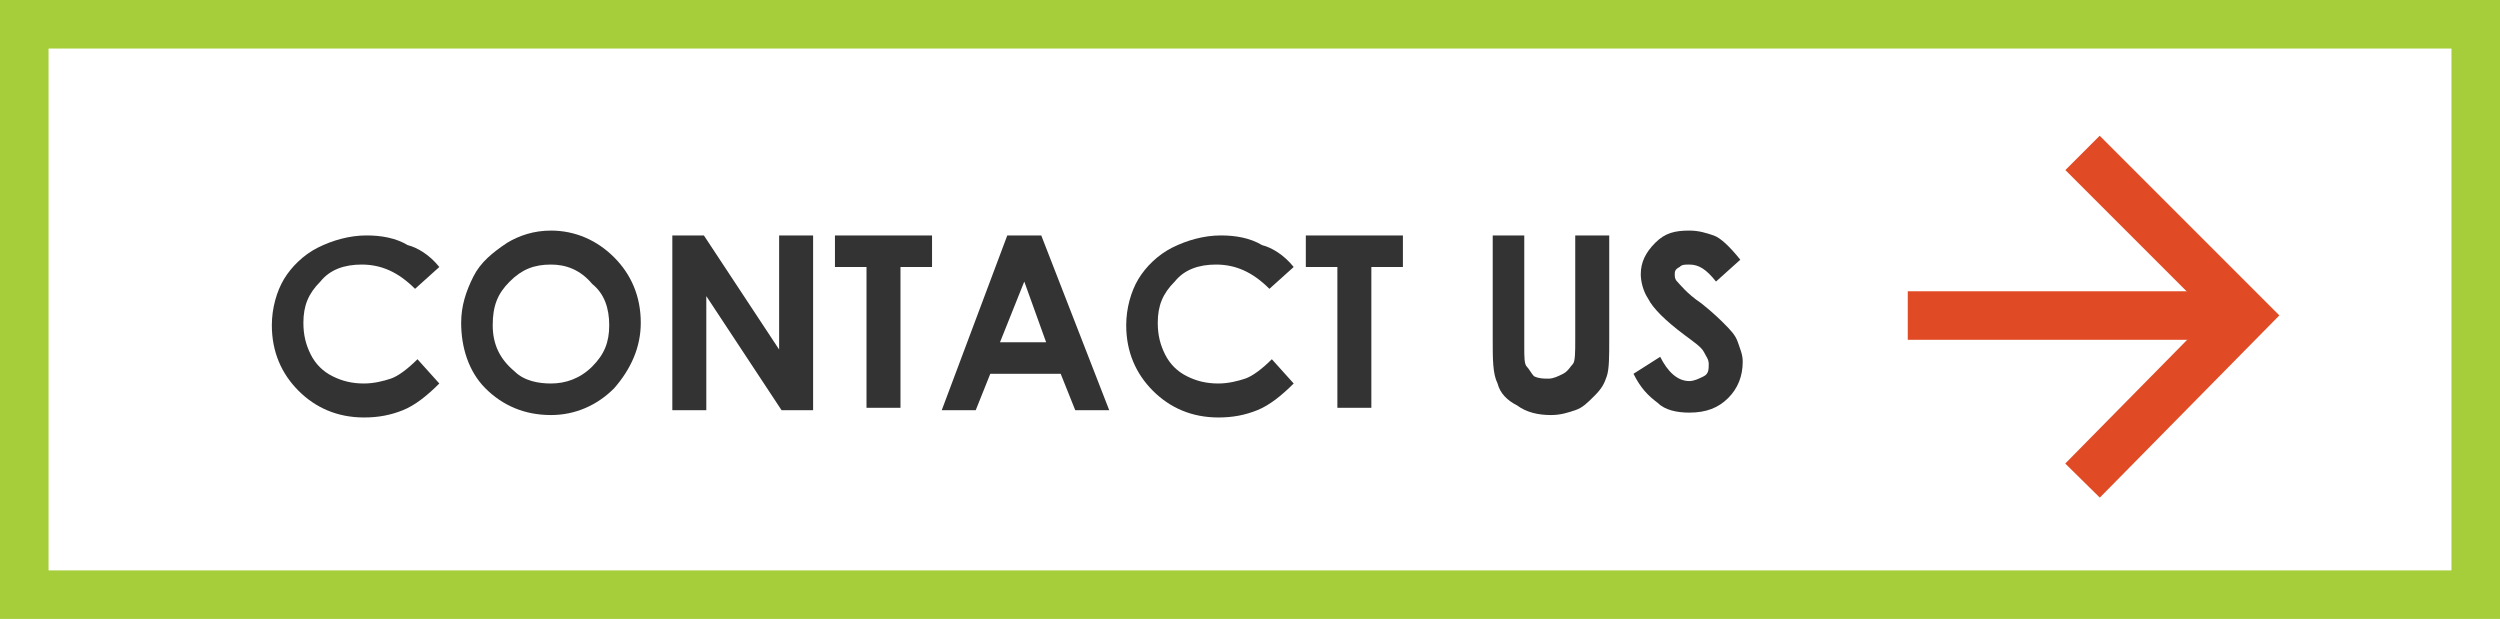
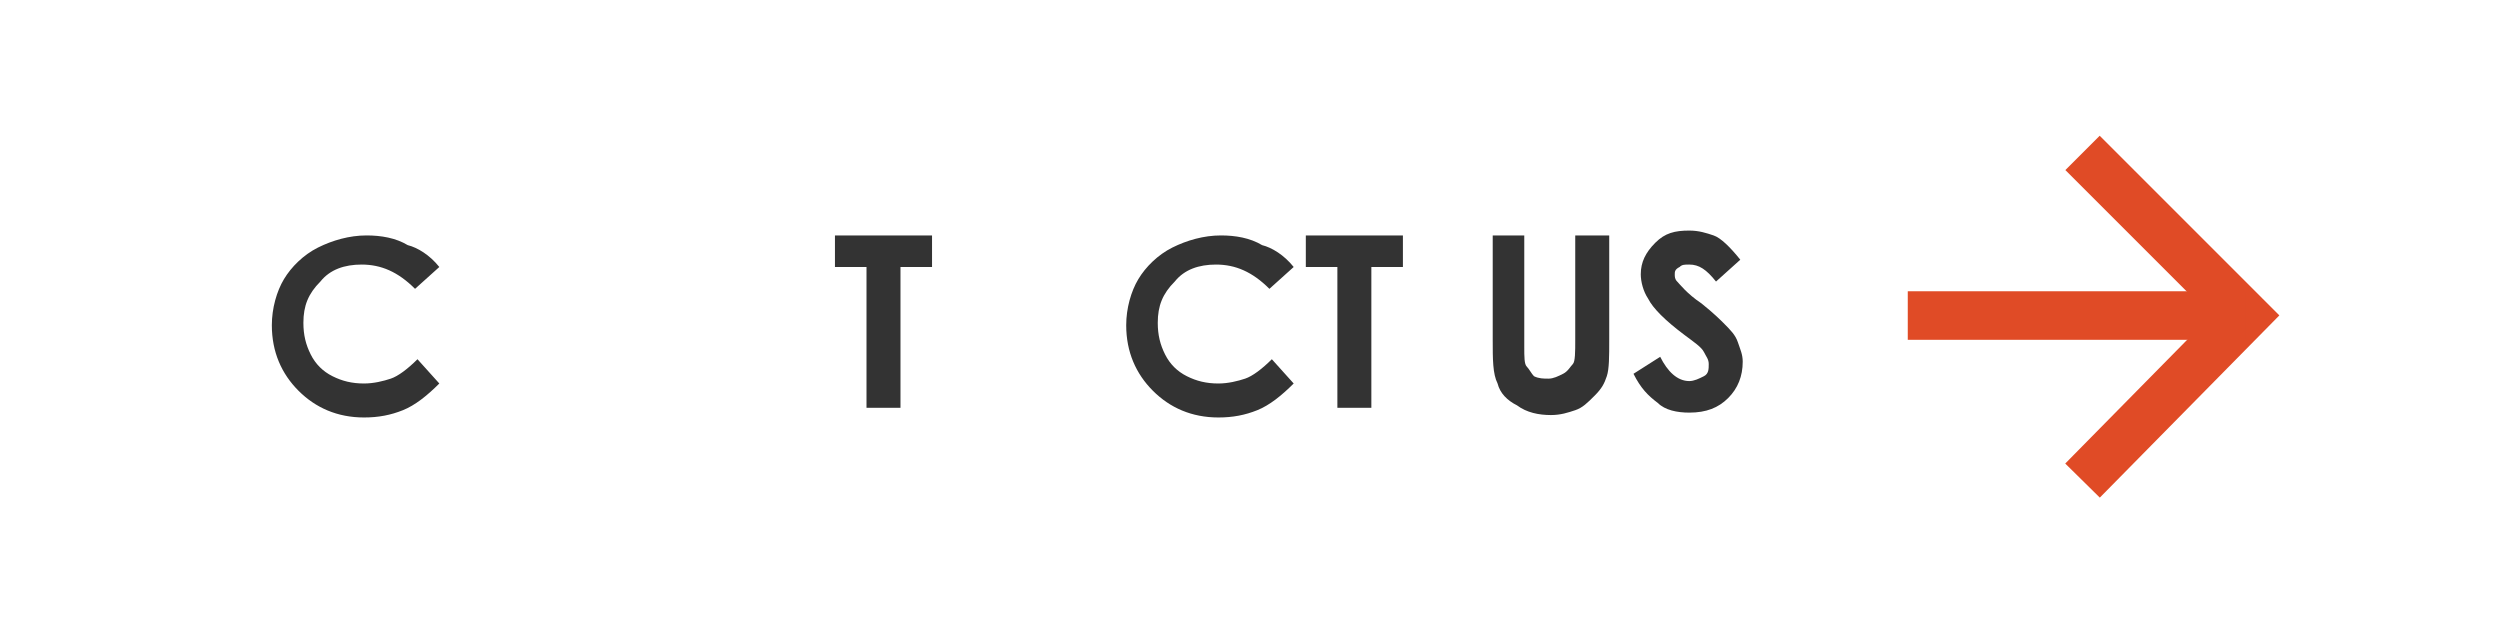
<svg xmlns="http://www.w3.org/2000/svg" version="1.1" id="Layer_1" x="0px" y="0px" viewBox="0 0 103 25.5" style="enable-background:new 0 0 103 25.5;" xml:space="preserve">
  <style type="text/css">
	.st0{fill:none;stroke:#A5CE3A;stroke-width:2;stroke-miterlimit:10;}
	.st1{fill:#333333;}
	.st2{fill:none;stroke:#E04B26;stroke-width:2;stroke-miterlimit:10;}
</style>
-   <rect x="1" y="1" class="st0" width="101" height="23.5" />
  <g>
    <path class="st1" d="M18.1,11l-1,0.9c-0.7-0.7-1.4-1-2.2-1c-0.7,0-1.3,0.2-1.7,0.7c-0.5,0.5-0.7,1-0.7,1.7c0,0.5,0.1,0.9,0.3,1.3   c0.2,0.4,0.5,0.7,0.9,0.9c0.4,0.2,0.8,0.3,1.3,0.3c0.4,0,0.8-0.1,1.1-0.2c0.3-0.1,0.7-0.4,1.1-0.8l0.9,1c-0.5,0.5-1,0.9-1.5,1.1   c-0.5,0.2-1,0.3-1.6,0.3c-1.1,0-2-0.4-2.7-1.1c-0.7-0.7-1.1-1.6-1.1-2.7c0-0.7,0.2-1.4,0.5-1.9s0.8-1,1.4-1.3s1.3-0.5,2-0.5   c0.6,0,1.2,0.1,1.7,0.4C17.2,10.2,17.7,10.5,18.1,11z" />
-     <path class="st1" d="M22.7,9.5c1,0,1.9,0.4,2.6,1.1c0.7,0.7,1.1,1.6,1.1,2.7c0,1-0.4,1.9-1.1,2.7c-0.7,0.7-1.6,1.1-2.6,1.1   c-1.1,0-2-0.4-2.7-1.1S19,14.3,19,13.3c0-0.7,0.2-1.3,0.5-1.9c0.3-0.6,0.8-1,1.4-1.4C21.4,9.7,22,9.5,22.7,9.5z M22.7,10.9   c-0.7,0-1.2,0.2-1.7,0.7c-0.5,0.5-0.7,1-0.7,1.8c0,0.8,0.3,1.4,0.9,1.9c0.4,0.4,1,0.5,1.5,0.5c0.6,0,1.2-0.2,1.7-0.7   c0.5-0.5,0.7-1,0.7-1.7c0-0.7-0.2-1.3-0.7-1.7C23.9,11.1,23.3,10.9,22.7,10.9z" />
-     <path class="st1" d="M27.7,9.7H29l3.1,4.7V9.7h1.4v7.2h-1.3l-3.1-4.7v4.7h-1.4V9.7z" />
    <path class="st1" d="M34.4,9.7h4v1.3h-1.3v5.8h-1.4v-5.8h-1.3V9.7z" />
-     <path class="st1" d="M41.5,9.7h1.4l2.8,7.2h-1.4l-0.6-1.5h-2.9l-0.6,1.5h-1.4L41.5,9.7z M42.2,11.6l-1,2.5h1.9L42.2,11.6z" />
    <path class="st1" d="M53.3,11l-1,0.9c-0.7-0.7-1.4-1-2.2-1c-0.7,0-1.3,0.2-1.7,0.7c-0.5,0.5-0.7,1-0.7,1.7c0,0.5,0.1,0.9,0.3,1.3   c0.2,0.4,0.5,0.7,0.9,0.9c0.4,0.2,0.8,0.3,1.3,0.3c0.4,0,0.8-0.1,1.1-0.2c0.3-0.1,0.7-0.4,1.1-0.8l0.9,1c-0.5,0.5-1,0.9-1.5,1.1   c-0.5,0.2-1,0.3-1.6,0.3c-1.1,0-2-0.4-2.7-1.1c-0.7-0.7-1.1-1.6-1.1-2.7c0-0.7,0.2-1.4,0.5-1.9s0.8-1,1.4-1.3s1.3-0.5,2-0.5   c0.6,0,1.2,0.1,1.7,0.4C52.4,10.2,52.9,10.5,53.3,11z" />
    <path class="st1" d="M53.8,9.7h4v1.3h-1.3v5.8h-1.4v-5.8h-1.3V9.7z" />
    <path class="st1" d="M61.4,9.7h1.4v4.6c0,0.4,0,0.7,0.1,0.8s0.2,0.3,0.3,0.4c0.2,0.1,0.4,0.1,0.6,0.1c0.2,0,0.4-0.1,0.6-0.2   s0.3-0.3,0.4-0.4s0.1-0.5,0.1-1V9.7h1.4V14c0,0.7,0,1.2-0.1,1.5S66,16,65.7,16.3s-0.5,0.5-0.8,0.6c-0.3,0.1-0.6,0.2-1,0.2   c-0.5,0-1-0.1-1.4-0.4c-0.4-0.2-0.7-0.5-0.8-0.9c-0.2-0.4-0.2-1-0.2-1.8V9.7z" />
    <path class="st1" d="M71.7,10.7l-1,0.9c-0.4-0.5-0.7-0.7-1.1-0.7c-0.2,0-0.3,0-0.4,0.1C69,11.1,69,11.2,69,11.3s0,0.2,0.1,0.3   c0.1,0.1,0.4,0.5,1,0.9c0.5,0.4,0.8,0.7,0.9,0.8c0.3,0.3,0.5,0.5,0.6,0.8c0.1,0.3,0.2,0.5,0.2,0.8c0,0.6-0.2,1.1-0.6,1.5   c-0.4,0.4-0.9,0.6-1.6,0.6c-0.5,0-1-0.1-1.3-0.4c-0.4-0.3-0.7-0.6-1-1.2l1.1-0.7c0.3,0.6,0.7,1,1.2,1c0.2,0,0.4-0.1,0.6-0.2   s0.2-0.3,0.2-0.5c0-0.2-0.1-0.3-0.2-0.5s-0.4-0.4-0.8-0.7c-0.8-0.6-1.3-1.1-1.5-1.5c-0.2-0.3-0.3-0.7-0.3-1c0-0.5,0.2-0.9,0.6-1.3   c0.4-0.4,0.8-0.5,1.4-0.5c0.4,0,0.7,0.1,1,0.2S71.3,10.2,71.7,10.7z" />
  </g>
  <g>
    <polyline class="st2" points="85.8,6.3 92.5,13 85.8,19.8  " />
    <line class="st2" x1="92.5" y1="13" x2="78.6" y2="13" />
  </g>
</svg>